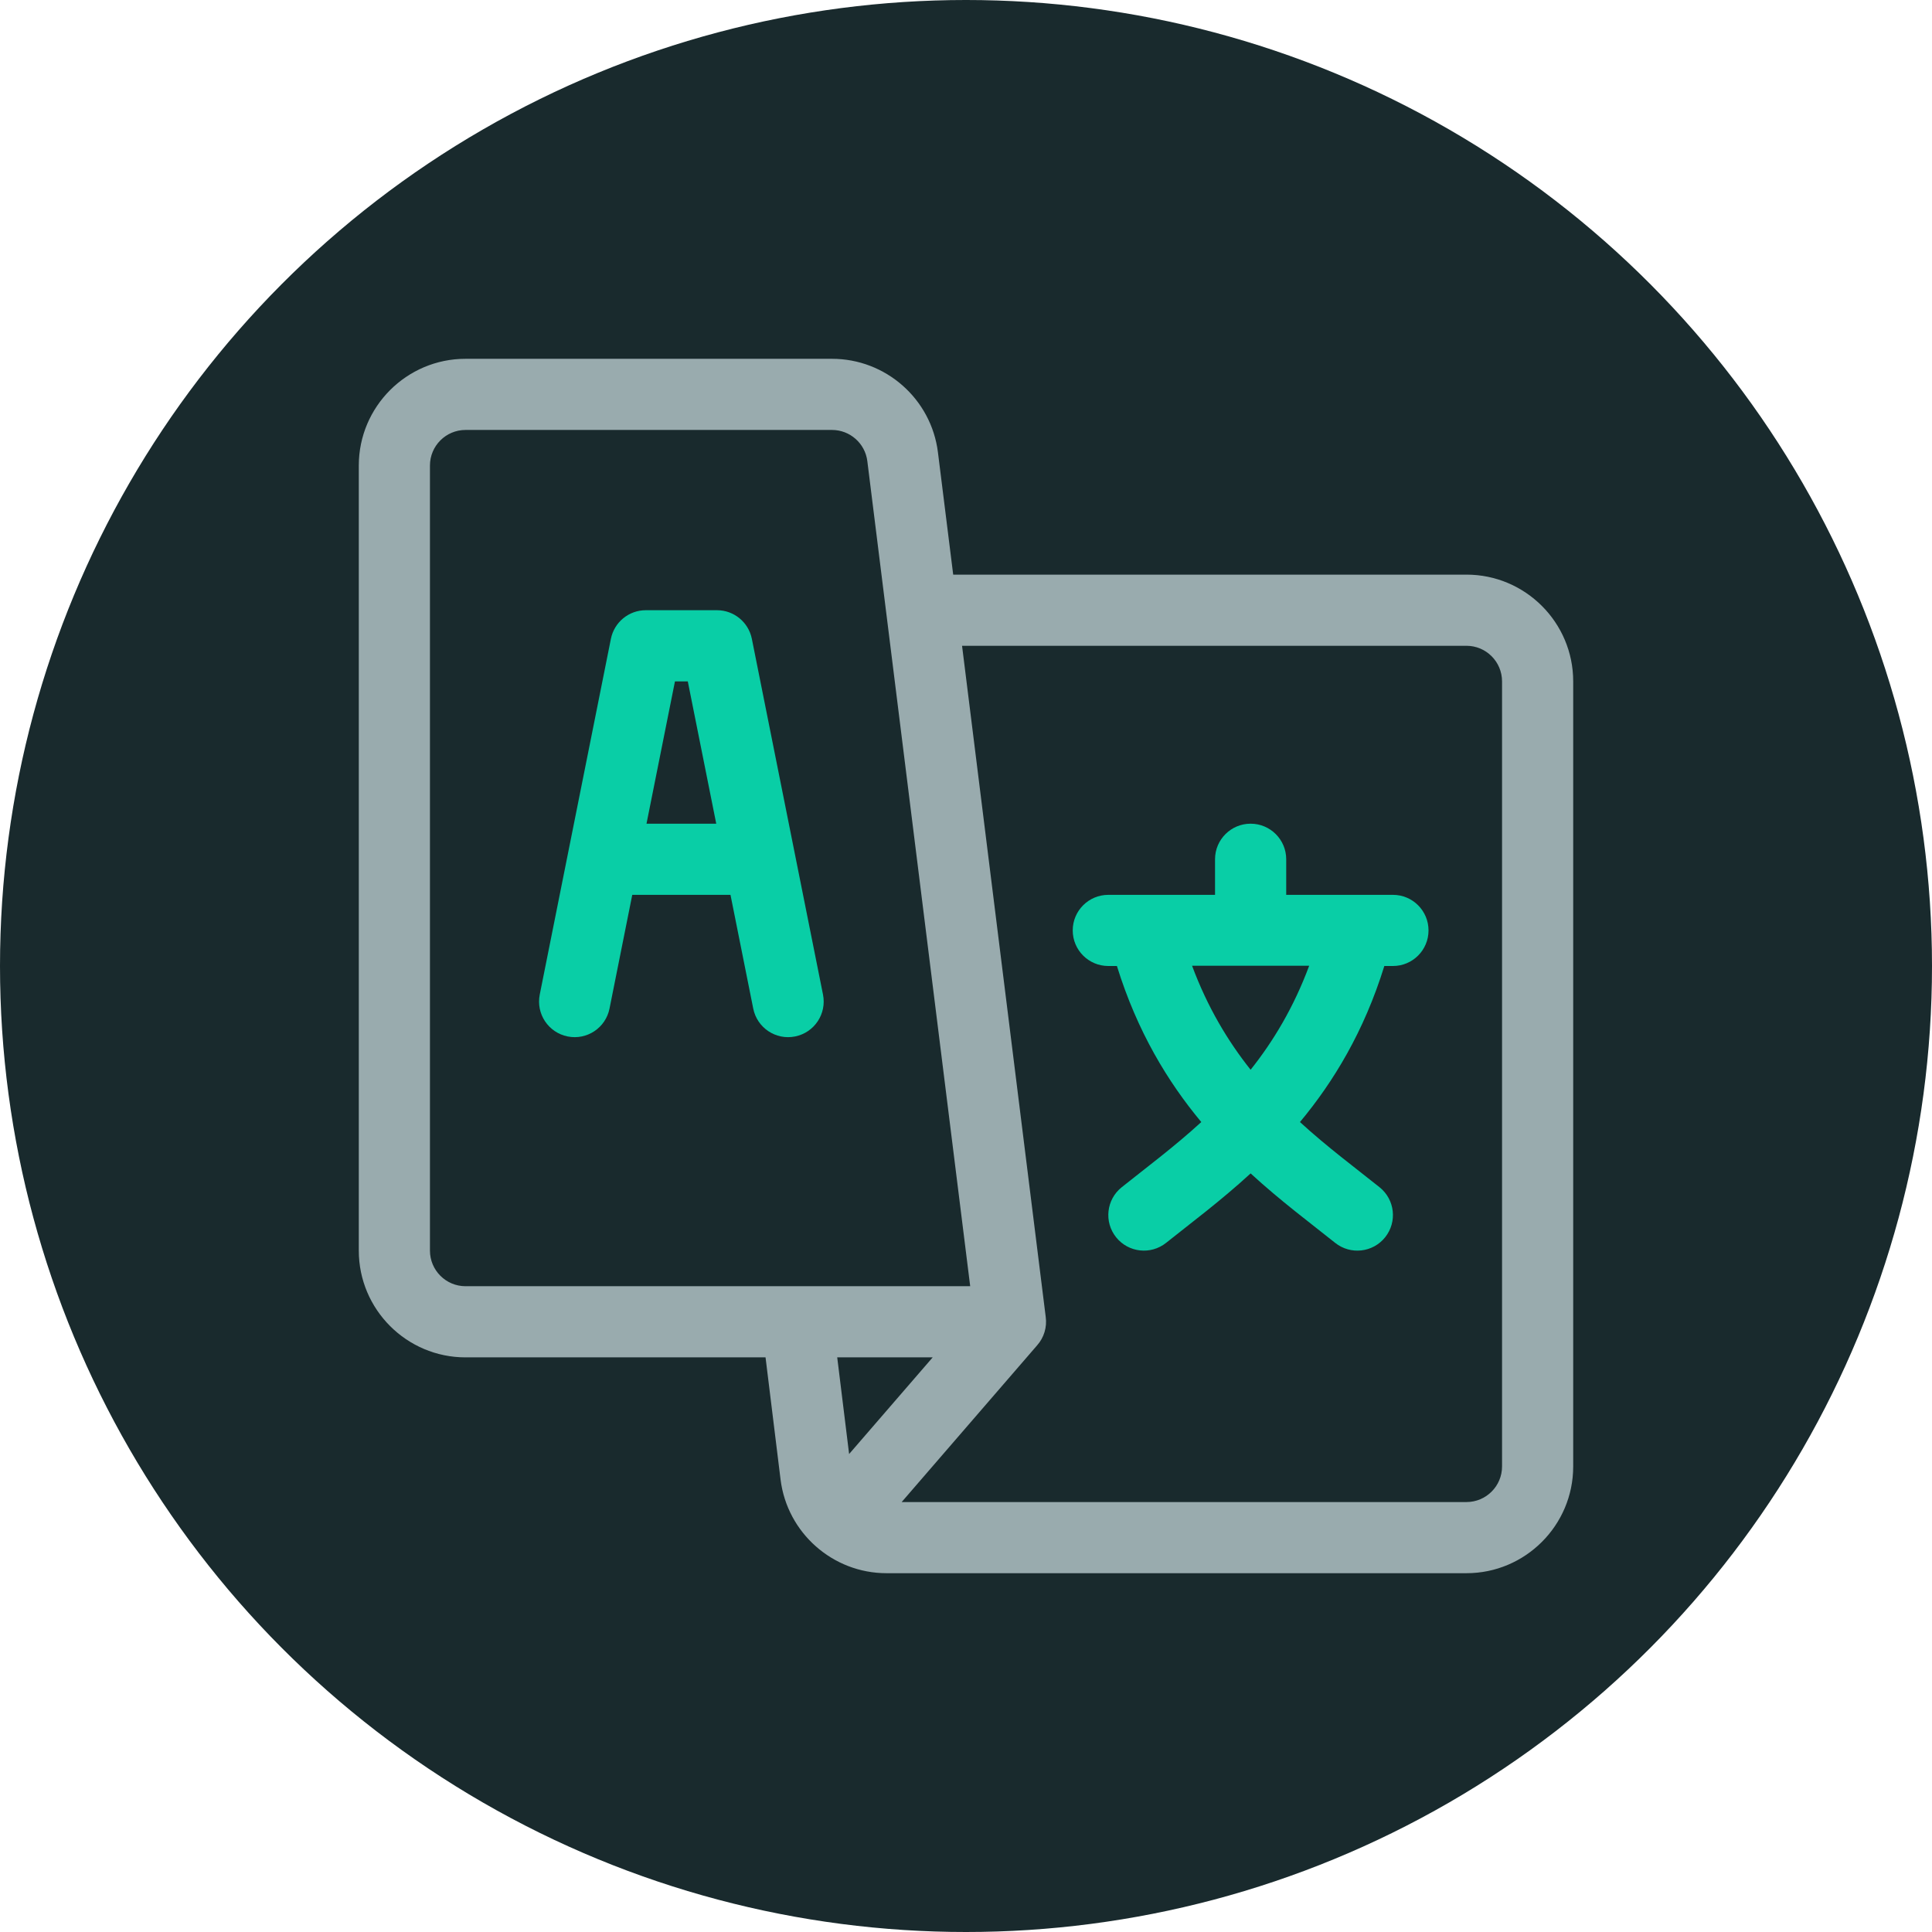
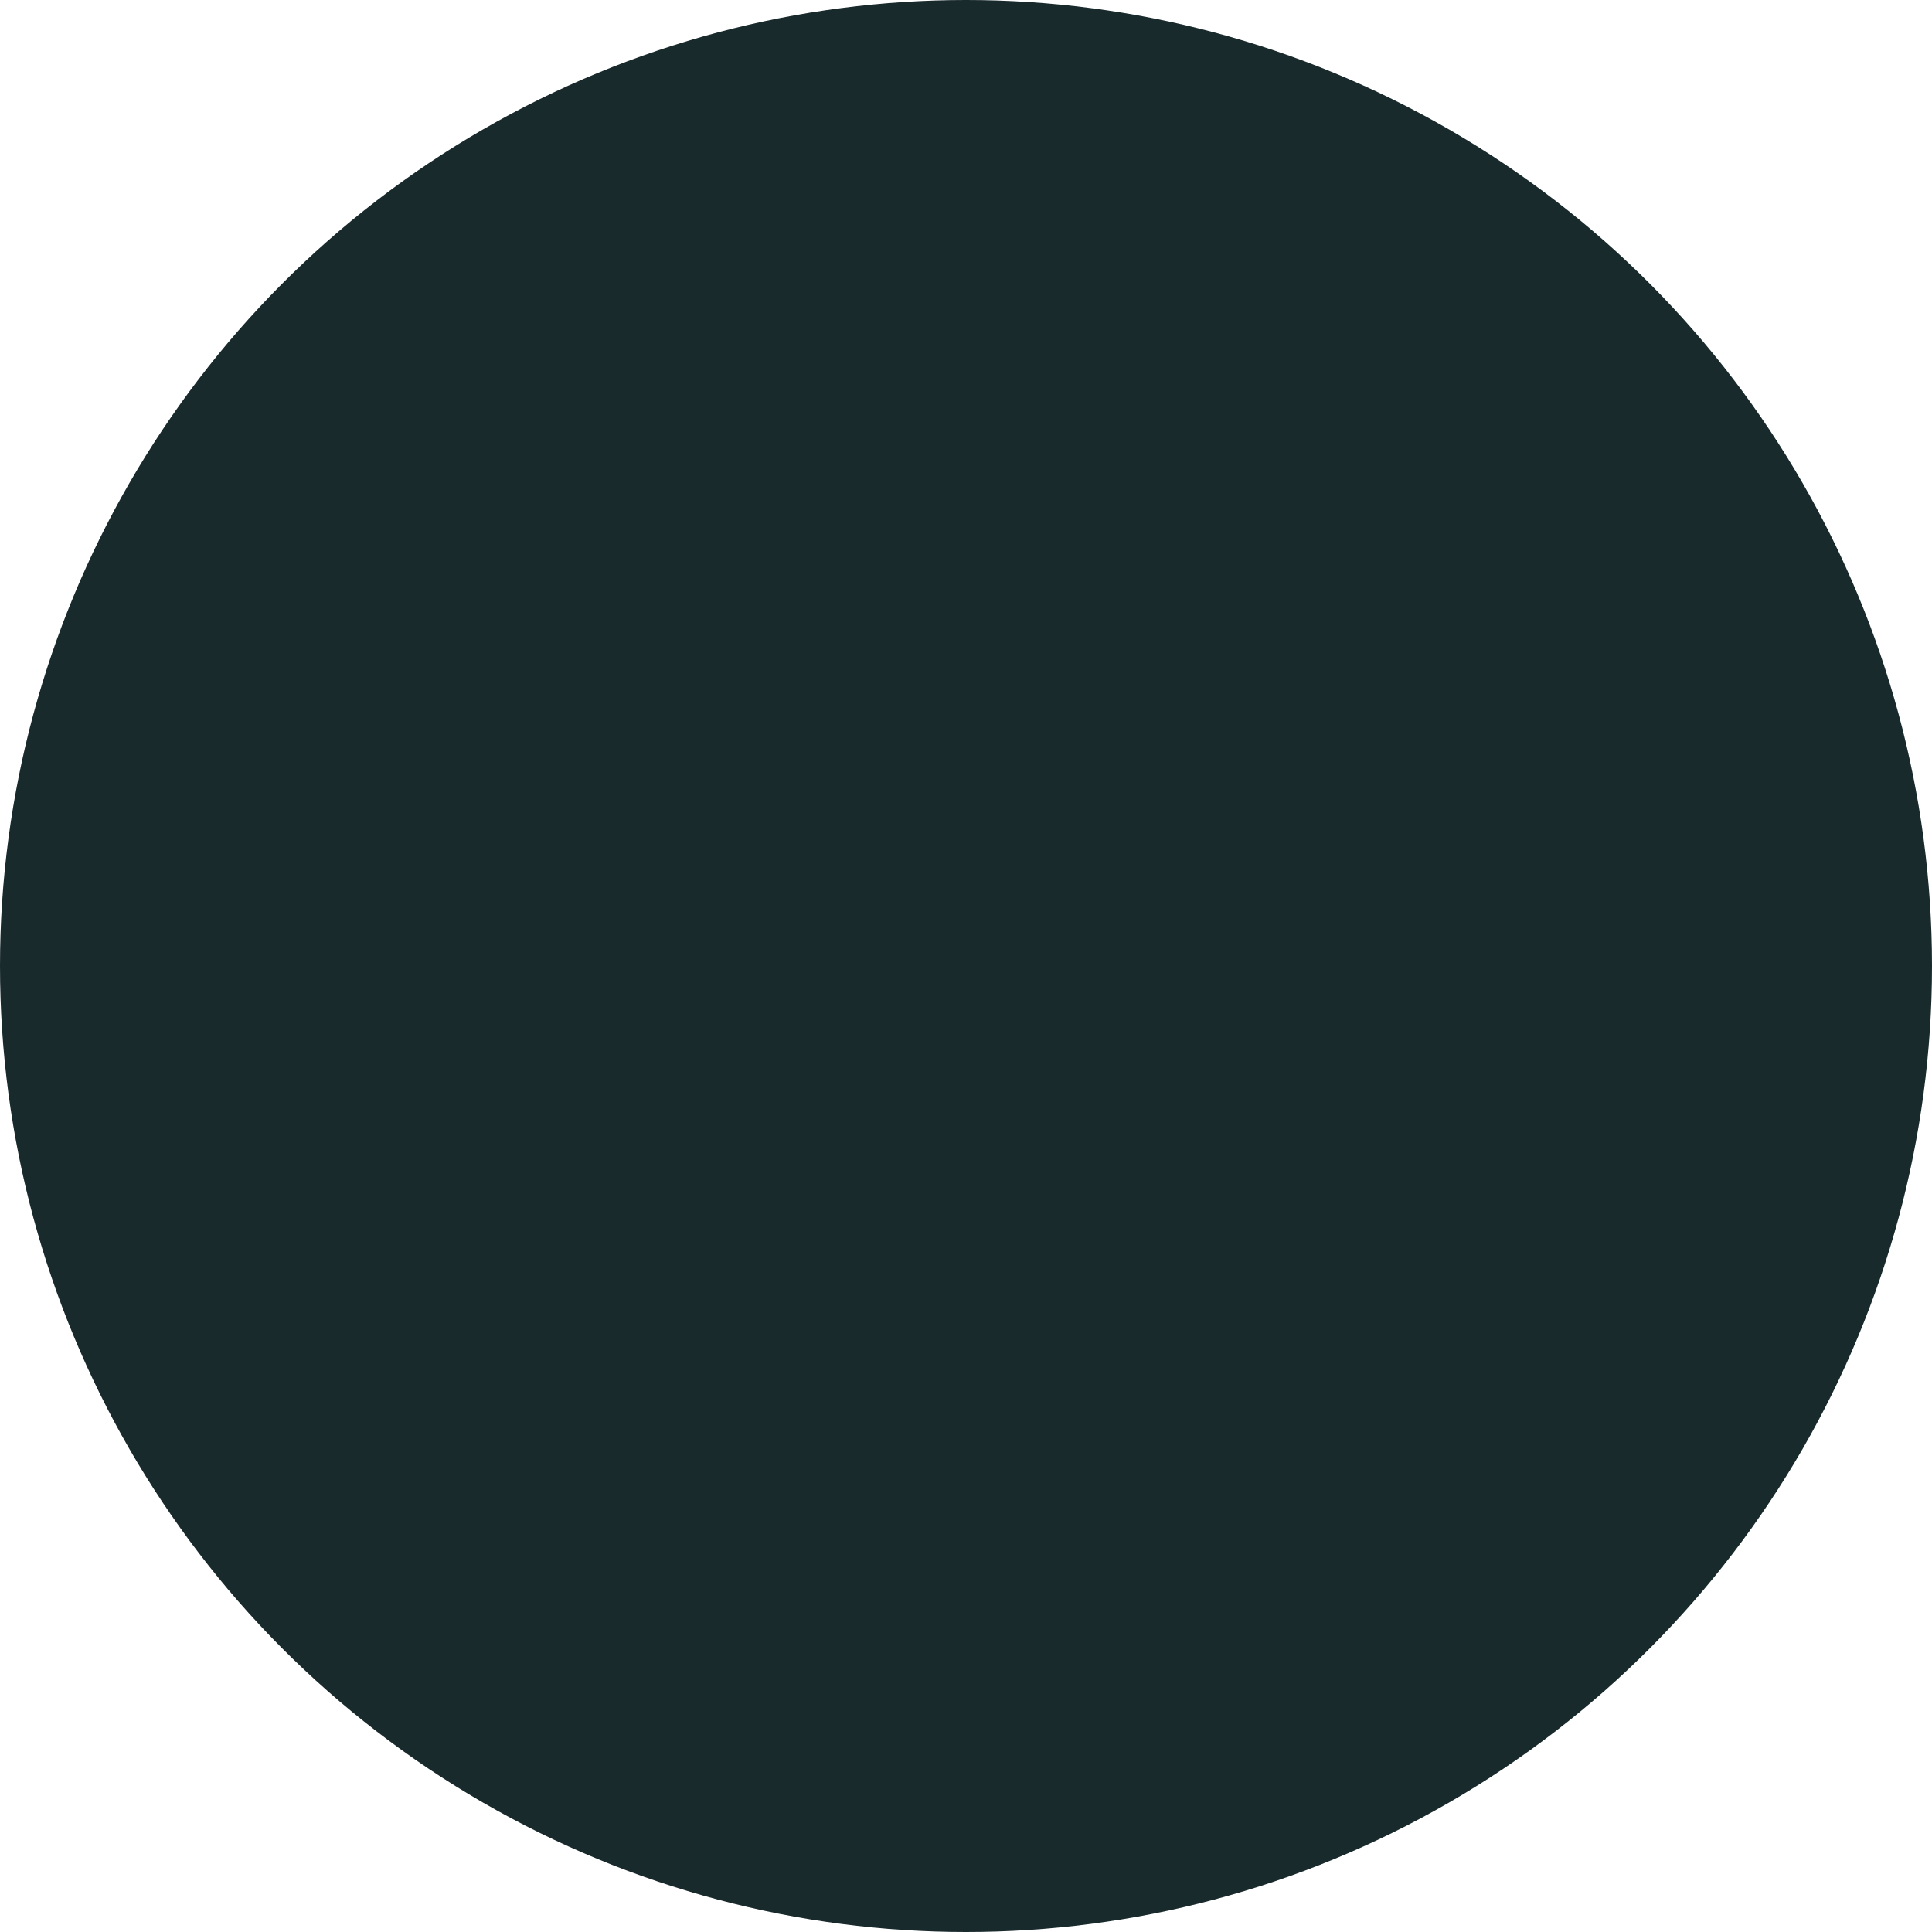
<svg xmlns="http://www.w3.org/2000/svg" width="70" height="70" viewBox="0 0 70 70" fill="none">
  <circle cx="35" cy="35" r="35" fill="#192A2D" />
  <g clip-path="url(#clip0_39_598)">
    <path d="M29.819 36.036C29.748 35.683 27.318 23.531 27.241 23.146C27.12 22.543 26.591 22.109 25.977 22.109H23.398C22.784 22.109 22.255 22.543 22.134 23.146C22.056 23.537 19.623 35.702 19.556 36.036C19.417 36.734 19.869 37.413 20.568 37.553C21.266 37.693 21.945 37.24 22.084 36.542L22.908 32.422H26.467L27.291 36.542C27.43 37.24 28.11 37.693 28.807 37.553C29.506 37.413 29.958 36.734 29.819 36.036ZM23.424 29.844L24.455 24.688H24.92L25.951 29.844H23.424Z" fill="#09CEA6" />
-     <path d="M50.469 32.422H46.602V31.133C46.602 30.421 46.024 29.844 45.312 29.844C44.601 29.844 44.023 30.421 44.023 31.133V32.422H40.156C39.444 32.422 38.867 32.999 38.867 33.711C38.867 34.423 39.444 35 40.156 35H40.468C41.203 37.373 42.309 39.194 43.525 40.654C42.535 41.56 41.533 42.303 40.64 43.017C40.084 43.462 39.994 44.273 40.439 44.829C40.884 45.385 41.695 45.474 42.251 45.03C43.148 44.312 44.224 43.514 45.312 42.515C46.401 43.514 47.479 44.314 48.374 45.03C48.93 45.475 49.742 45.385 50.186 44.829C50.631 44.273 50.541 43.462 49.985 43.017C49.094 42.304 48.091 41.561 47.1 40.654C48.316 39.194 49.422 37.373 50.157 35H50.469C51.181 35 51.758 34.423 51.758 33.711C51.758 32.999 51.181 32.422 50.469 32.422ZM45.312 38.759C44.49 37.726 43.749 36.493 43.191 34.991H47.434C46.876 36.493 46.135 37.726 45.312 38.759Z" fill="#09CEA6" />
-     <path d="M53.133 20.82H34.536L33.983 16.387C33.742 14.456 32.092 13 30.146 13H16.867C14.735 13 13 14.735 13 16.867V45.312C13 47.445 14.735 49.18 16.867 49.18H27.737L28.282 53.612C28.523 55.54 30.173 57 32.12 57H53.133C55.265 57 57 55.265 57 53.133V24.688C57 22.555 55.265 20.82 53.133 20.82ZM16.867 46.602C16.156 46.602 15.578 46.023 15.578 45.312V16.867C15.578 16.156 16.156 15.578 16.867 15.578H30.146C30.795 15.578 31.345 16.064 31.425 16.707C31.612 18.205 34.966 45.115 35.152 46.602H16.867ZM30.765 52.682L30.334 49.18H33.793L30.765 52.682ZM54.422 53.133C54.422 53.844 53.844 54.422 53.133 54.422H32.669L37.576 48.745C37.827 48.462 37.94 48.086 37.888 47.712L34.857 23.398H53.133C53.844 23.398 54.422 23.977 54.422 24.688V53.133Z" fill="#99ABAE" />
  </g>
  <defs>
    <clipPath id="clip0_39_598">
-       <rect width="44" height="44" fill="white" transform="translate(13 13)" />
-     </clipPath>
+       </clipPath>
  </defs>
</svg>